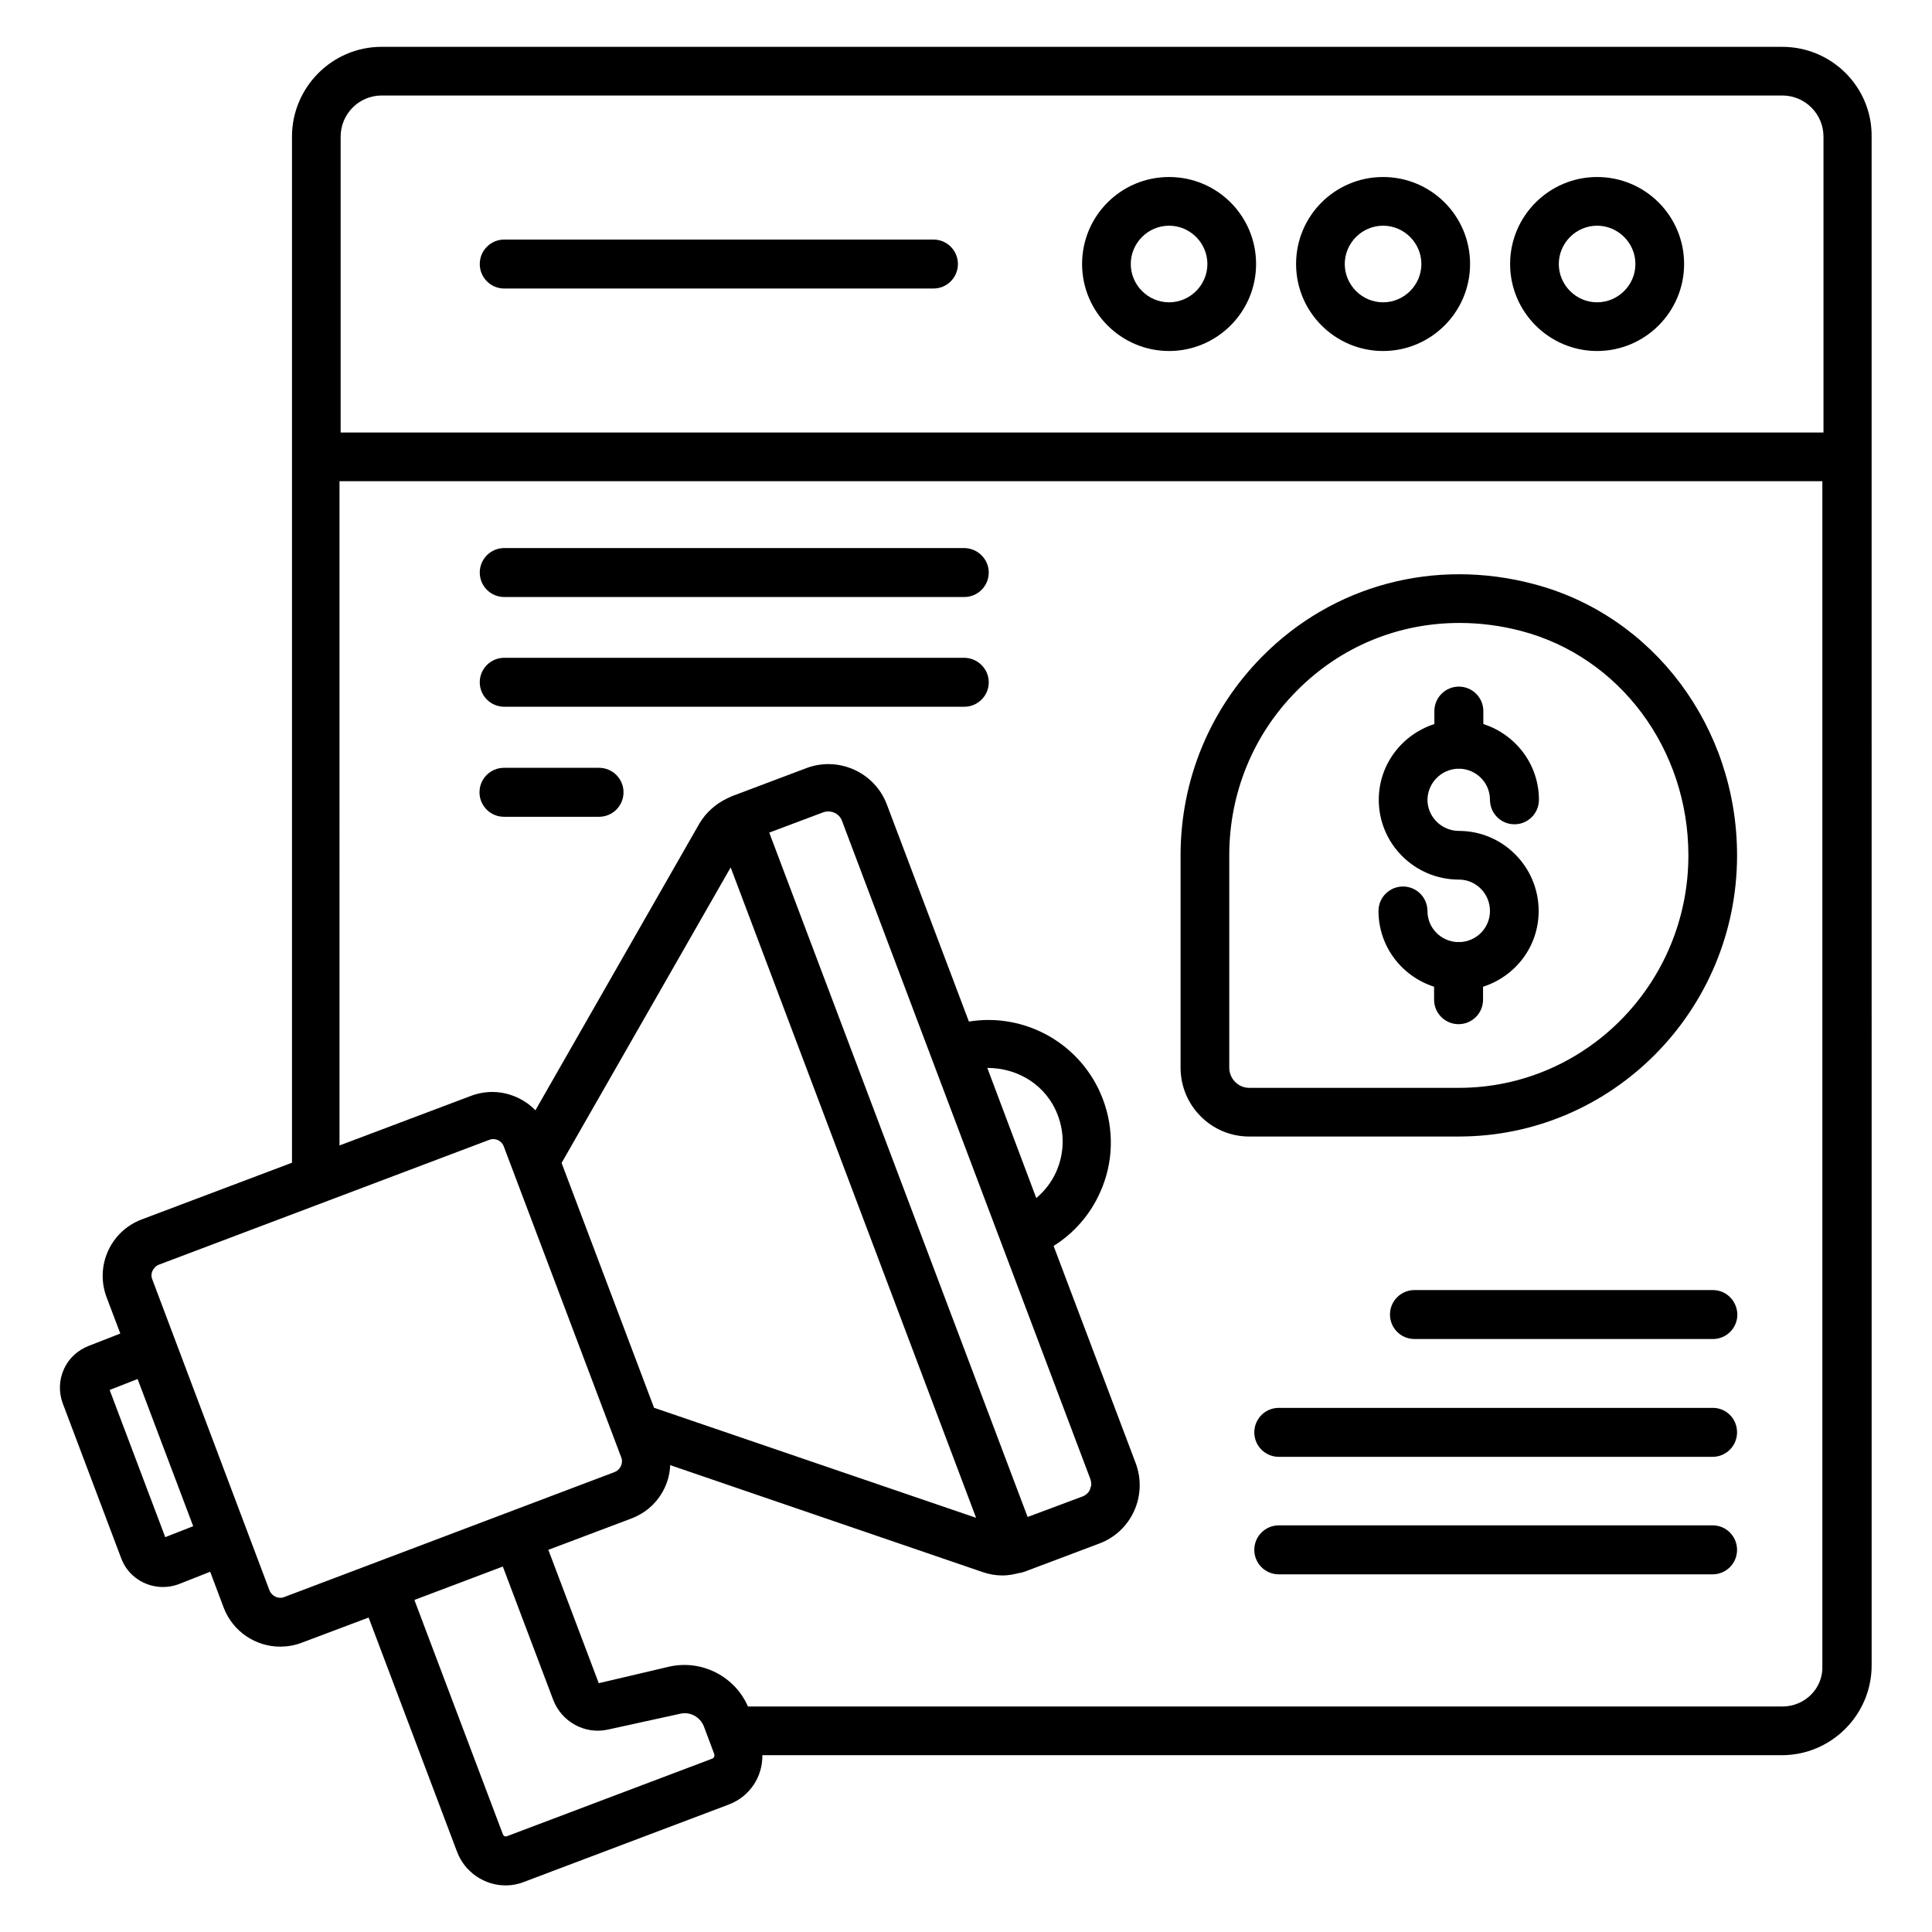
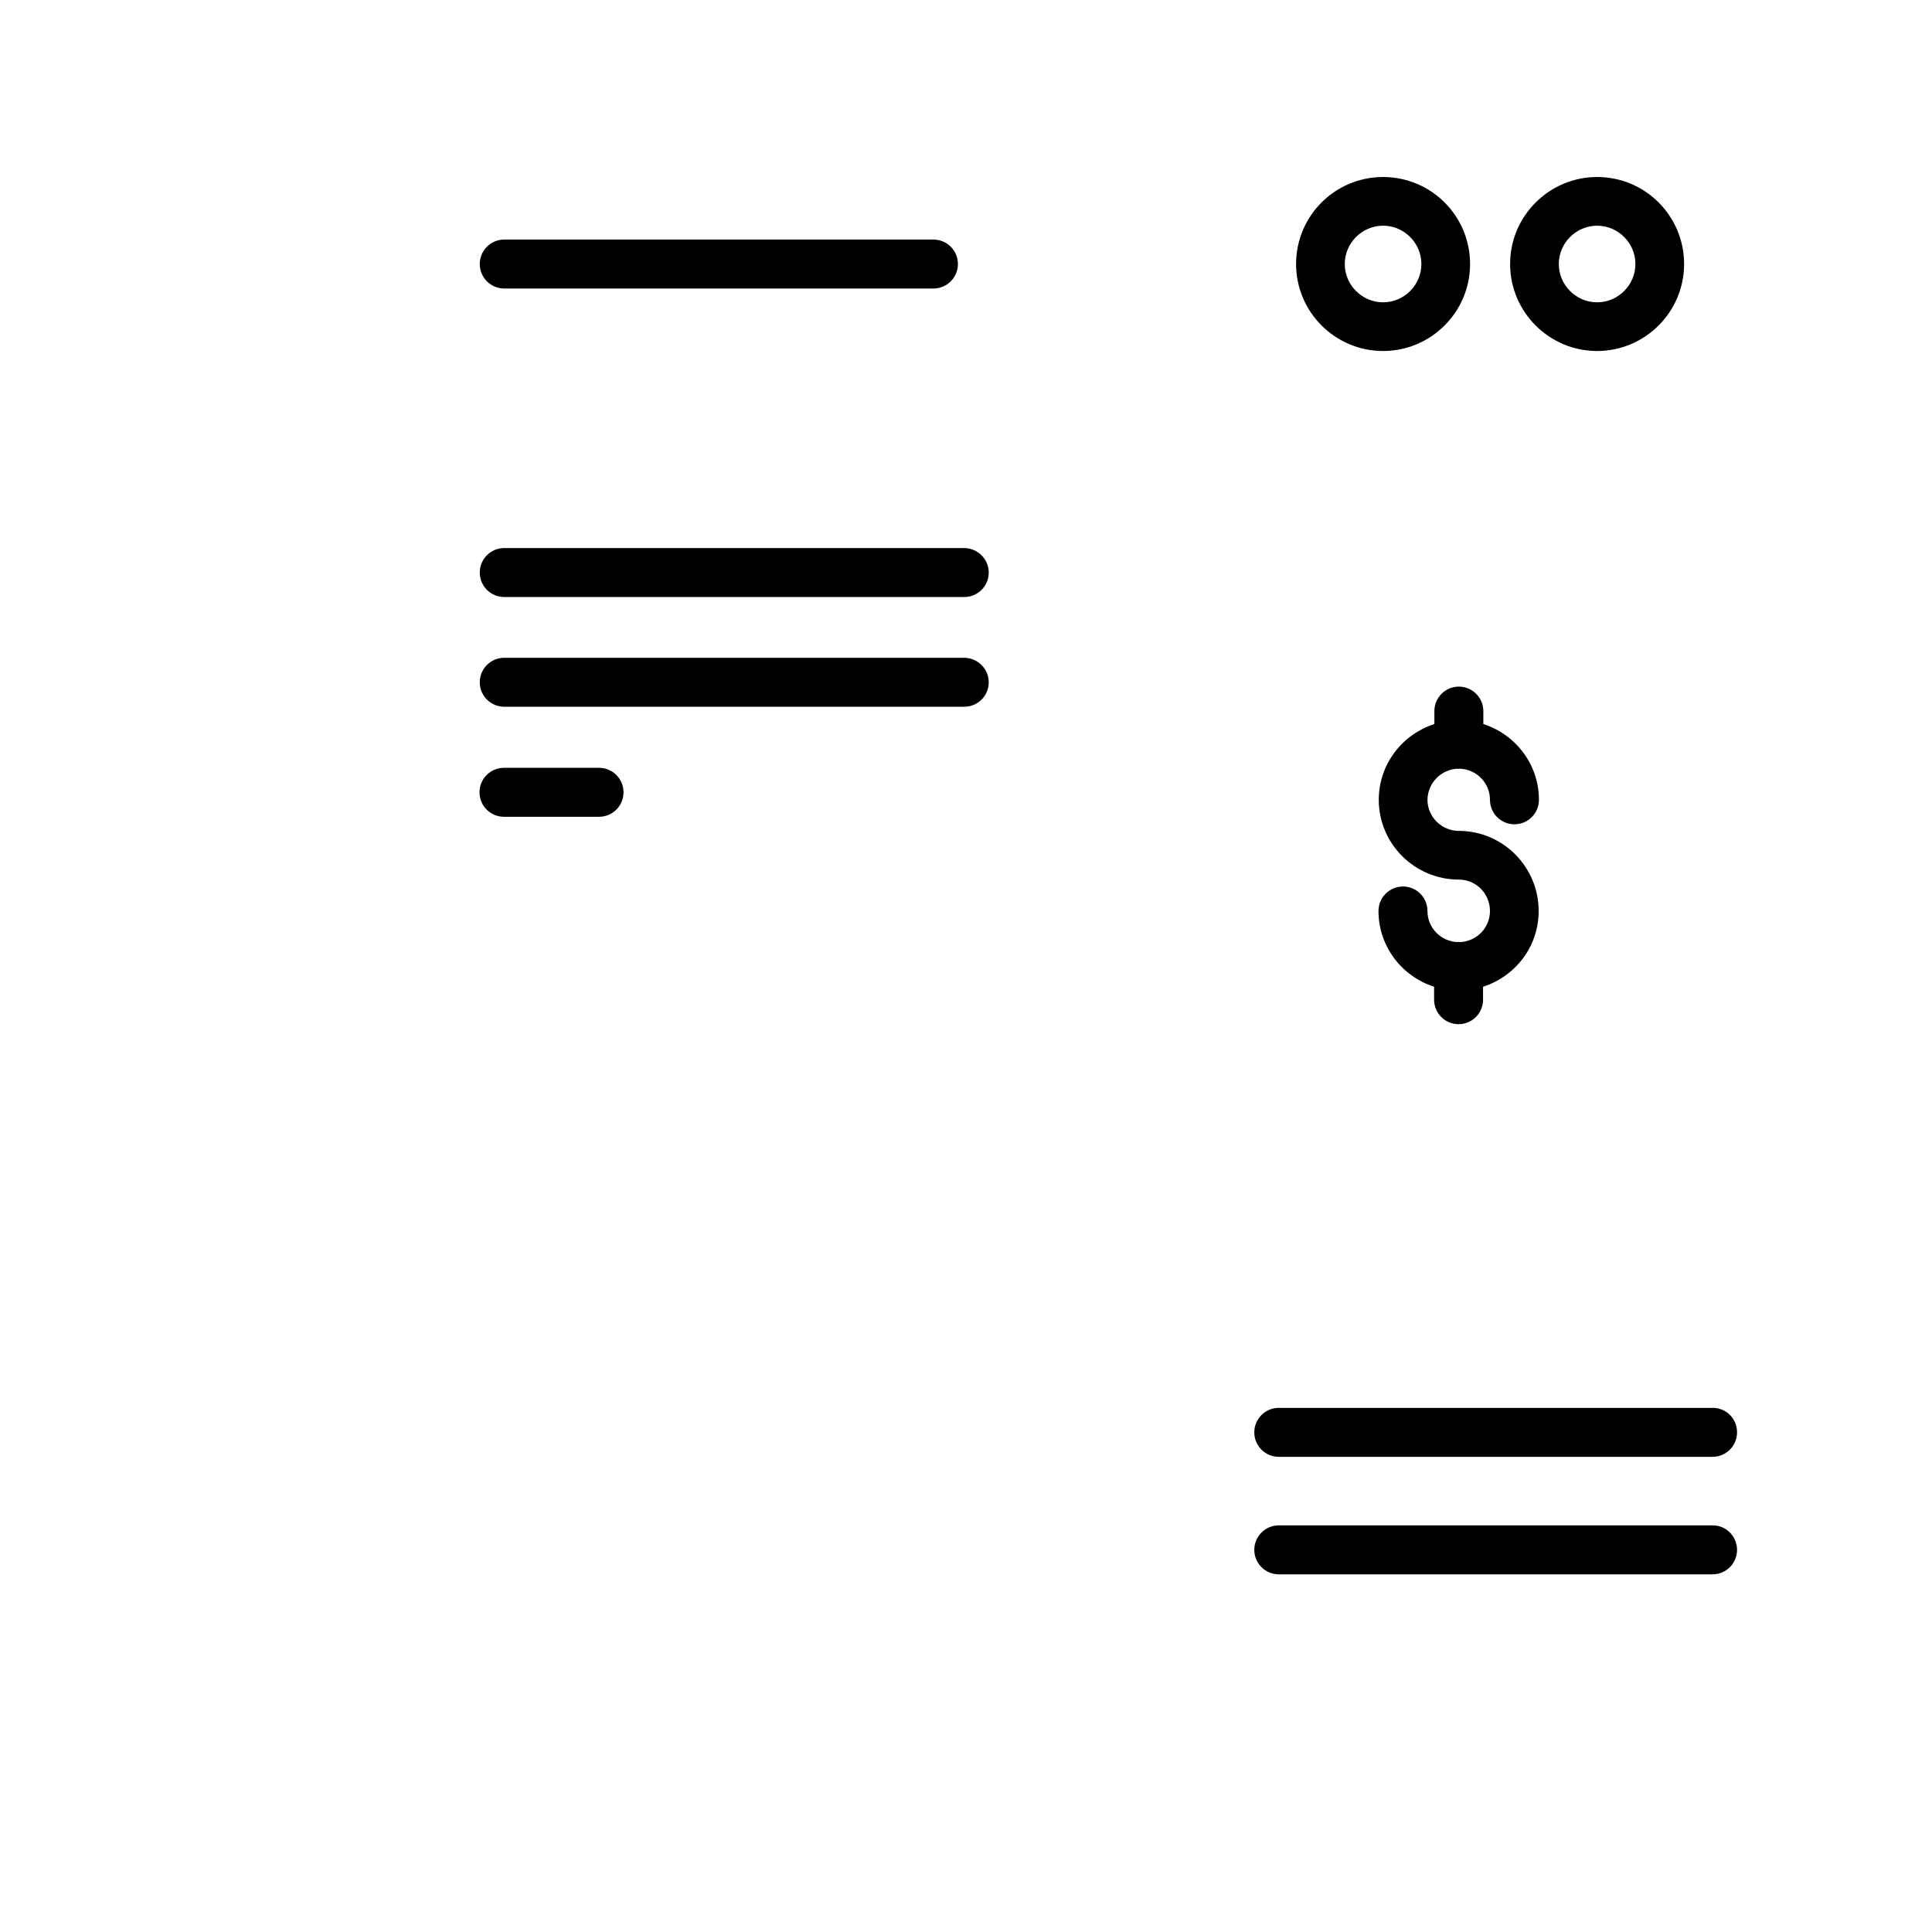
<svg xmlns="http://www.w3.org/2000/svg" fill="#000000" width="800px" height="800px" version="1.1" viewBox="144 144 512 512">
  <g>
-     <path d="m616.33 156.41h-371.21c-13.055 0-23.742 10.688-23.742 23.816v271.91l-39.848 15.035c-8.246 3.129-12.367 12.289-9.312 20.535l3.664 9.695-8.398 3.281c-2.898 1.145-5.266 3.281-6.562 6.184-1.297 2.902-1.375 6.106-0.305 9.008l15.496 41.066c1.754 4.734 6.258 7.633 11.07 7.633 1.375 0 2.824-0.23 4.199-0.762l8.32-3.281 3.586 9.543c2.441 6.336 8.473 10.305 14.961 10.305 1.832 0 3.742-0.305 5.574-0.992l17.863-6.719 23.434 62.059c2.062 5.496 7.328 8.93 12.902 8.93 1.602 0 3.281-0.305 4.809-0.918l54.352-20.535c5.574-2.137 8.93-7.406 8.855-13.055h270.15c13.129 0 23.816-10.688 23.816-23.816l-0.004-405.1c0.152-13.129-10.535-23.816-23.664-23.816zm-371.21 12.902h371.21c6.031 0 10.914 4.887 10.914 10.914v78.395h-392.97v-78.395c0-6.031 4.883-10.914 10.84-10.914zm-57.328 382.05-14.734-39.008 7.406-2.902 14.734 39.008zm31.523 15.875c-1.527 0.609-3.281-0.23-3.894-1.754l-31.066-82.441c-0.383-0.992-0.152-1.91 0.078-2.289 0.23-0.457 0.688-1.223 1.68-1.602l87.48-33.055c0.383-0.152 0.762-0.23 1.07-0.23 0.535 0 0.992 0.152 1.223 0.23 0.457 0.23 1.223 0.688 1.602 1.68l31.145 82.441c0.609 1.527-0.23 3.281-1.754 3.894zm118.32-193.36 65.039 172.36-85.344-29.16-24.504-64.883zm29.465-12.441 65.875 174.58c0.152 0.457 0.23 0.918 0.23 1.375 0 0.305-0.152 0.609-0.23 0.918-0.078 0.152-0.078 0.305-0.078 0.383-0.23 0.457-0.457 0.84-0.84 1.145-0.305 0.305-0.762 0.609-1.223 0.762l-14.504 5.418-68.473-181.37 14.426-5.418c1.992-0.613 4.129 0.379 4.816 2.211zm39.465 68.016-0.918-2.441c8.246 0 15.727 4.656 18.703 12.594 1.832 4.887 1.68 10.152-0.457 14.961-1.223 2.75-3.055 5.039-5.266 6.945zm-73.816 180.61-54.352 20.535c-0.535 0.23-0.992-0.078-1.145-0.535l-23.434-62.059 23.434-8.855 13.359 35.344c2.215 5.801 8.398 9.238 14.504 7.863l19.16-4.199c2.594-0.609 5.266 0.84 6.258 3.359l2.75 7.328c0.152 0.535-0.074 1.066-0.535 1.219zm283.59-13.816h-274.12c-3.434-7.938-12.137-12.441-20.688-10.609l-18.855 4.426-13.359-35.344 22.062-8.32c3.969-1.527 7.098-4.426 8.855-8.32 0.84-1.832 1.297-3.816 1.375-5.801l82.746 28.32c1.754 0.609 3.512 0.918 5.344 0.918 1.527 0 3.055-0.305 4.504-0.688h0.23c0.23-0.078 0.918-0.23 1.07-0.305l19.848-7.481c8.551-3.207 12.824-12.746 9.617-21.297l-21.754-57.555c5.344-3.359 9.617-8.168 12.289-14.121 3.586-7.863 3.816-16.719 0.762-24.809-5.574-14.656-20.609-22.977-35.496-20.535l-21.754-57.555c-3.207-8.473-12.746-12.824-21.297-9.617l-19.848 7.481c-0.078 0-0.078 0.078-0.152 0.078-0.305 0.152-0.688 0.305-0.84 0.383-0.078 0-0.078 0.078-0.152 0.078-3.055 1.449-5.648 3.742-7.406 6.719l-43.434 75.953c-1.375-1.449-3.055-2.594-4.887-3.434-3.894-1.754-8.168-1.91-12.215-0.383l-34.809 13.129-0.004-176.04h392.97v313.81c0.305 6.031-4.578 10.914-10.609 10.914z" />
    <path d="m567.25 237.02c12.672 0 23.055-10.305 23.055-23.055 0-12.746-10.305-23.055-23.055-23.055-12.672 0-23.055 10.305-23.055 23.055 0.004 12.75 10.387 23.055 23.055 23.055zm0-33.207c5.574 0 10.152 4.582 10.152 10.152 0 5.574-4.582 10.152-10.152 10.152-5.574 0-10.152-4.582-10.152-10.152s4.582-10.152 10.152-10.152z" />
    <path d="m510.53 237.02c12.672 0 23.055-10.305 23.055-23.055 0-12.746-10.305-23.055-23.055-23.055-12.746 0-23.055 10.305-23.055 23.055s10.383 23.055 23.055 23.055zm0-33.207c5.574 0 10.152 4.582 10.152 10.152 0 5.574-4.582 10.152-10.152 10.152-5.574 0-10.152-4.582-10.152-10.152s4.578-10.152 10.152-10.152z" />
-     <path d="m453.82 237.02c12.672 0 23.055-10.305 23.055-23.055 0-12.746-10.305-23.055-23.055-23.055-12.746 0-23.055 10.305-23.055 23.055s10.383 23.055 23.055 23.055zm0-33.207c5.574 0 10.152 4.582 10.152 10.152 0 5.574-4.582 10.152-10.152 10.152-5.574 0-10.152-4.582-10.152-10.152-0.004-5.57 4.578-10.152 10.152-10.152z" />
    <path d="m277.63 220.46h113.74c3.586 0 6.488-2.902 6.488-6.488 0-3.586-2.902-6.488-6.488-6.488h-113.74c-3.586 0-6.488 2.902-6.488 6.488 0 3.586 2.902 6.488 6.488 6.488z" />
-     <path d="m550.45 298.78c-26.258-6.945-53.207 0.23-71.984 19.238-13.895 14.047-21.602 32.746-21.602 52.672v56.258c0 10.078 8.168 18.242 18.168 18.242h55.57c40.688 0 73.738-33.434 73.738-74.504 0.004-33.965-22.133-63.586-53.891-71.906zm-19.848 133.51h-55.57c-2.902 0-5.266-2.441-5.266-5.344v-56.258c0-16.488 6.336-31.984 17.863-43.586 11.602-11.754 26.945-18.016 43.129-18.016 5.418 0 10.914 0.688 16.41 2.137 26.105 6.871 44.273 31.297 44.273 59.465 0 33.969-27.25 61.602-60.84 61.602z" />
    <path d="m399.46 289.24h-121.83c-3.586 0-6.488 2.902-6.488 6.488 0 3.586 2.902 6.488 6.488 6.488h121.91c3.586 0 6.488-2.902 6.488-6.488 0-3.59-2.977-6.488-6.562-6.488z" />
    <path d="m399.46 318.32h-121.83c-3.586 0-6.488 2.902-6.488 6.488 0 3.586 2.902 6.488 6.488 6.488h121.91c3.586 0 6.488-2.902 6.488-6.488 0-3.586-2.977-6.488-6.562-6.488z" />
    <path d="m302.75 347.48h-25.191c-3.586 0-6.488 2.902-6.488 6.488s2.902 6.488 6.488 6.488h25.191c3.586 0 6.488-2.902 6.488-6.488 0.004-3.586-2.898-6.488-6.488-6.488z" />
    <path d="m530.38 347.71c0.078 0 0.152 0.078 0.23 0.078s0.152-0.078 0.23-0.078c4.426 0.152 8.016 3.742 8.016 8.246 0 3.586 2.902 6.488 6.488 6.488s6.488-2.902 6.488-6.488c0-9.391-6.184-17.328-14.734-20.074v-3.434c0-3.586-2.902-6.488-6.488-6.488s-6.488 2.902-6.488 6.488v3.434c-8.551 2.75-14.734 10.688-14.734 20.074 0 11.68 9.543 21.145 21.223 21.145 4.582 0 8.246 3.742 8.246 8.32 0 4.504-3.586 8.09-8.016 8.246-0.078 0-0.152-0.078-0.305-0.078-0.078 0-0.152 0.078-0.23 0.078-4.426-0.152-8.016-3.742-8.016-8.246 0-3.586-2.902-6.488-6.488-6.488-3.586 0-6.488 2.902-6.488 6.488 0 9.391 6.184 17.328 14.734 20.074v3.434c0 3.586 2.902 6.488 6.488 6.488 3.586 0 6.488-2.902 6.488-6.488v-3.434c8.551-2.75 14.734-10.609 14.734-20.074 0-11.68-9.465-21.223-21.145-21.223-4.582 0-8.32-3.742-8.32-8.246 0.07-4.504 3.656-8.09 8.086-8.242z" />
-     <path d="m597.93 485.88h-79.082c-3.586 0-6.488 2.902-6.488 6.488 0 3.586 2.902 6.488 6.488 6.488h79.082c3.586 0 6.488-2.902 6.488-6.488-0.074-3.664-2.977-6.488-6.488-6.488z" />
    <path d="m597.93 517.1h-115.04c-3.586 0-6.488 2.902-6.488 6.488 0 3.586 2.902 6.488 6.488 6.488h114.96c3.586 0 6.488-2.902 6.488-6.488 0-3.664-2.902-6.488-6.414-6.488z" />
    <path d="m597.93 548.24h-115.04c-3.586 0-6.488 2.902-6.488 6.488 0 3.586 2.902 6.488 6.488 6.488h114.96c3.586 0 6.488-2.902 6.488-6.488 0-3.59-2.902-6.488-6.414-6.488z" />
  </g>
</svg>